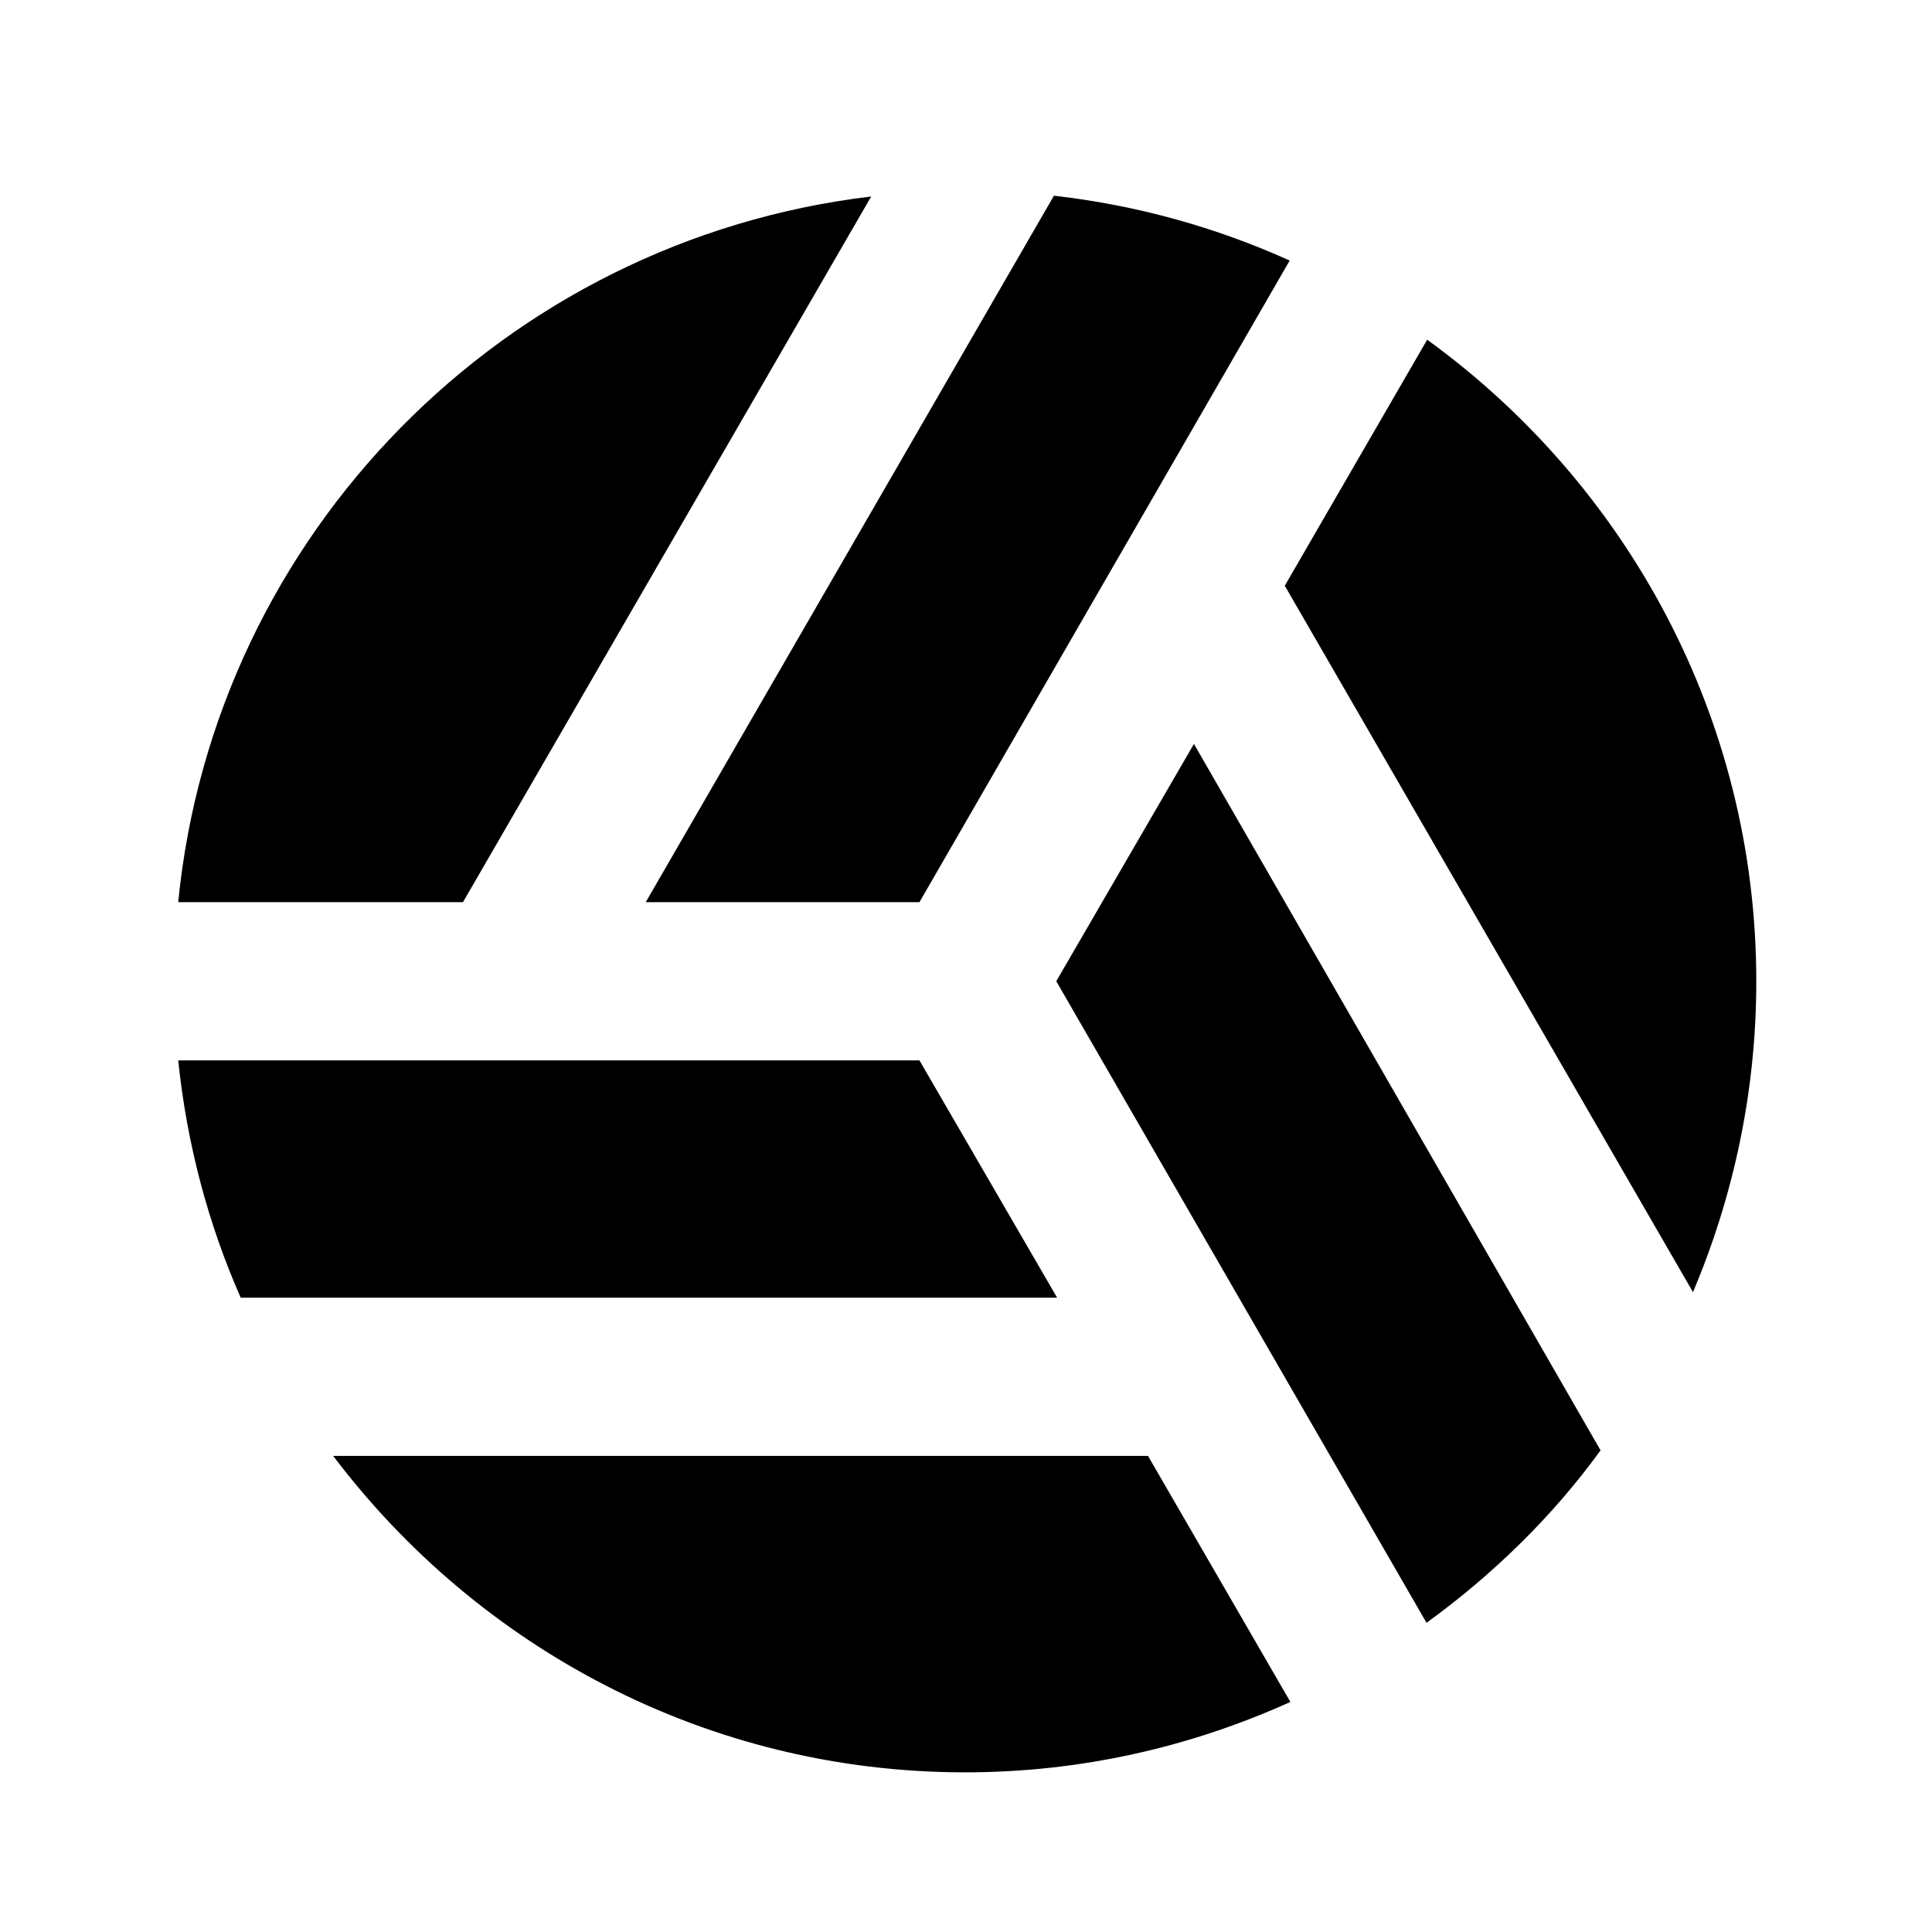
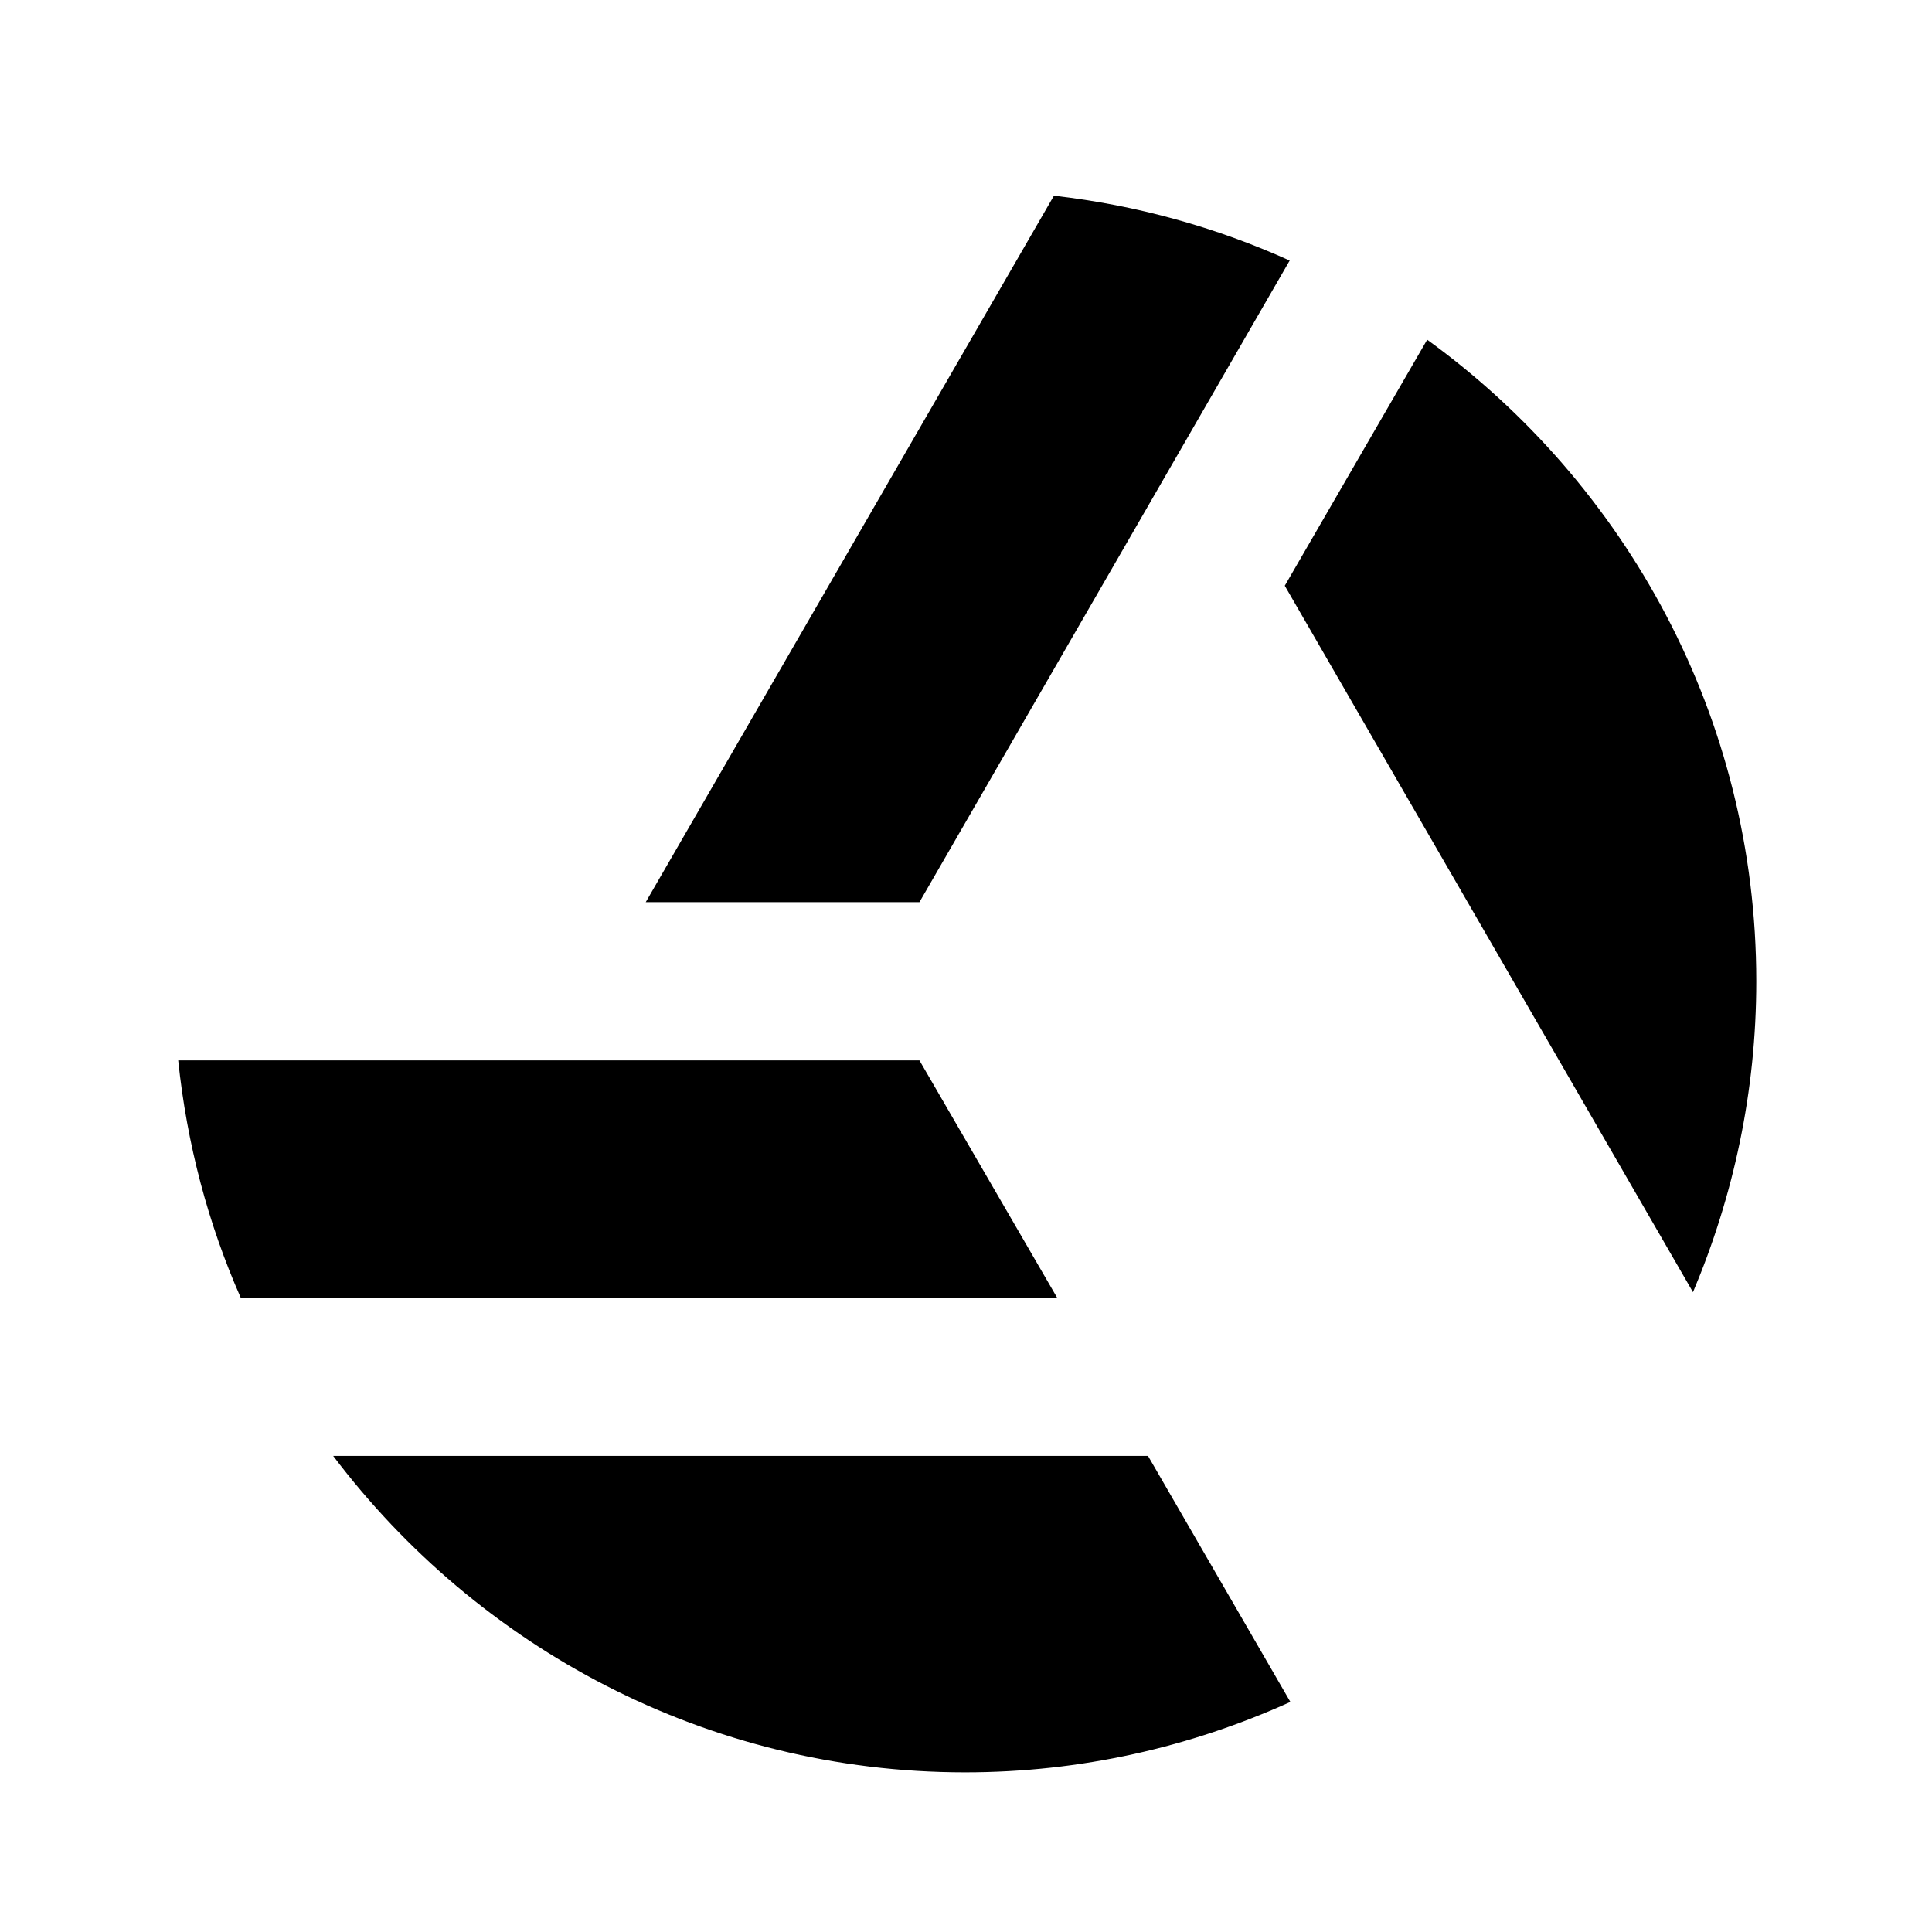
<svg xmlns="http://www.w3.org/2000/svg" fill="none" viewBox="0 0 58 58" height="58" width="58">
-   <path fill="black" d="M26.154 5.899C15.158 7.205 6.442 16.016 5.35 27.083L13.899 27.083L26.154 5.899Z" />
  <path fill="black" d="M50.825 38.792C52.036 35.918 52.725 32.783 52.725 29.458C52.725 21.526 48.806 14.52 42.845 10.198L38.57 17.584L50.825 38.792Z" />
  <path fill="black" d="M19.386 27.083L27.603 27.083L38.717 7.822C36.509 6.825 34.134 6.16 31.64 5.875L19.386 27.083Z" />
-   <path fill="black" d="M31.71 29.457L42.825 48.718C44.82 47.269 46.601 45.536 48.05 43.541L35.843 22.333L31.71 29.457Z" />
  <path fill="black" d="M27.602 31.833L5.35 31.833C5.611 34.35 6.252 36.749 7.226 38.957L31.735 38.957L27.602 31.833Z" />
  <path fill="black" d="M10.002 43.707C14.348 49.455 21.212 53.207 28.977 53.207C32.445 53.207 35.746 52.447 38.738 51.093L34.464 43.707L10.002 43.707Z" />
</svg>